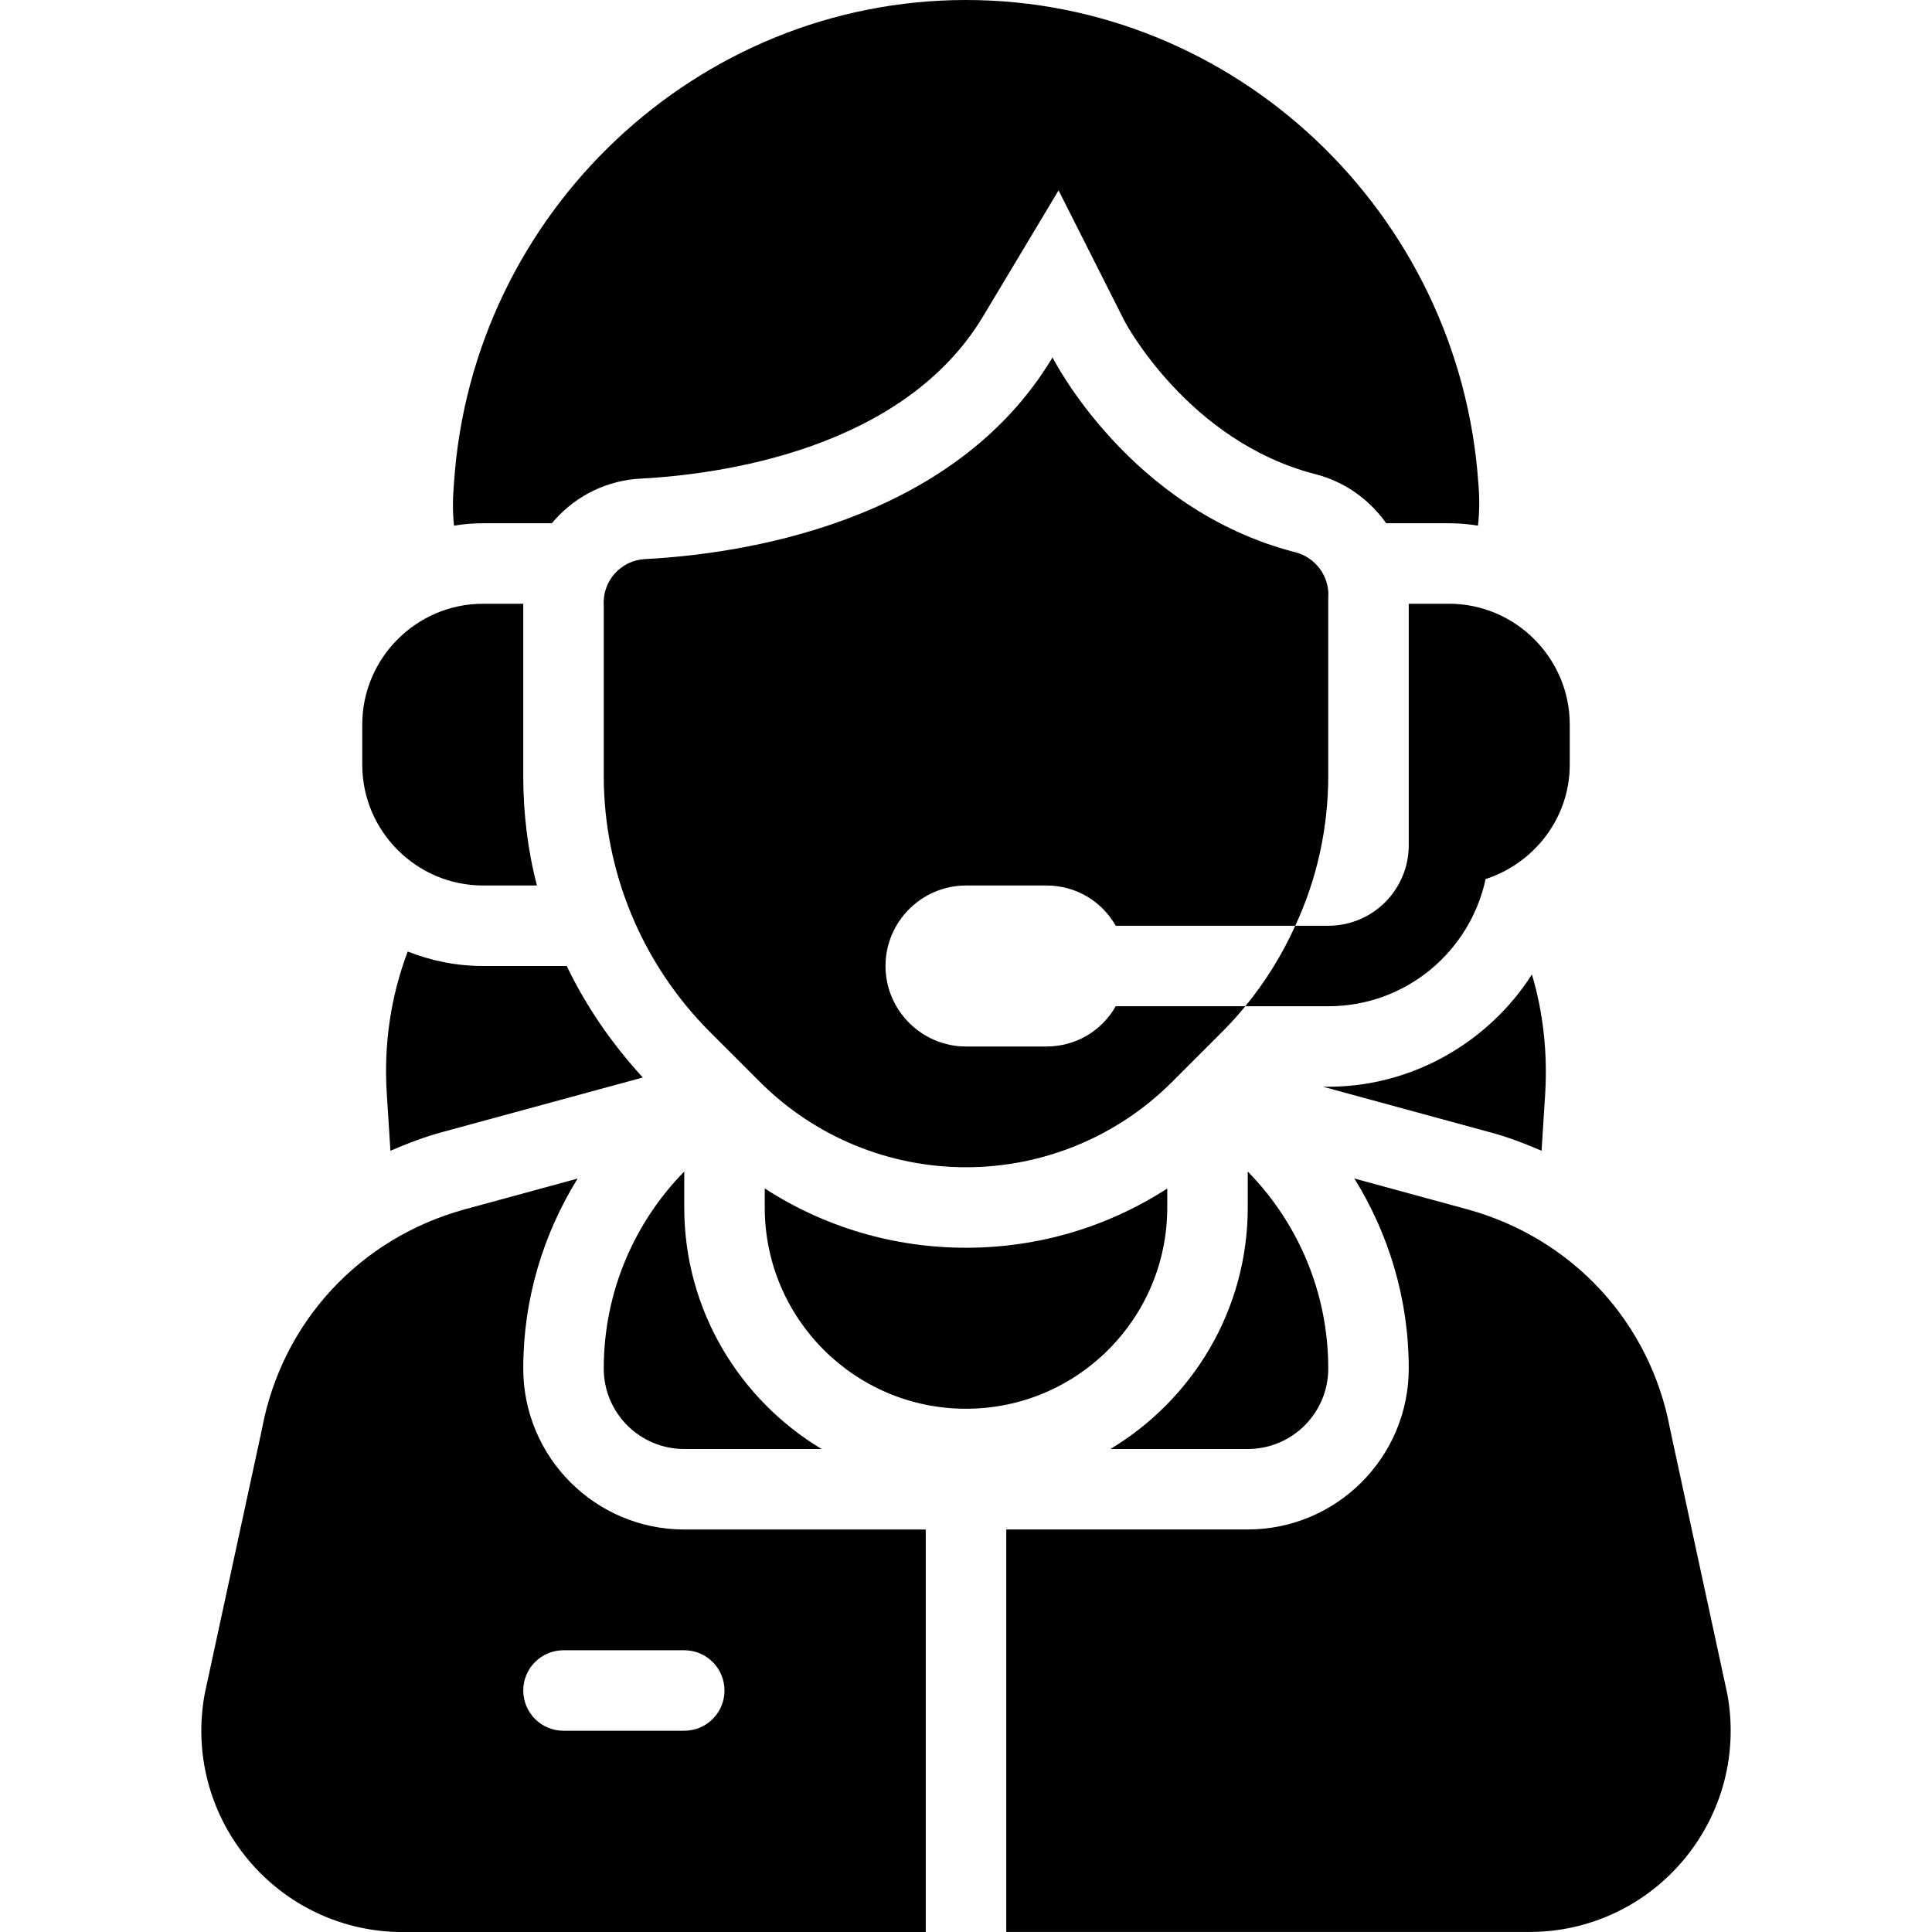
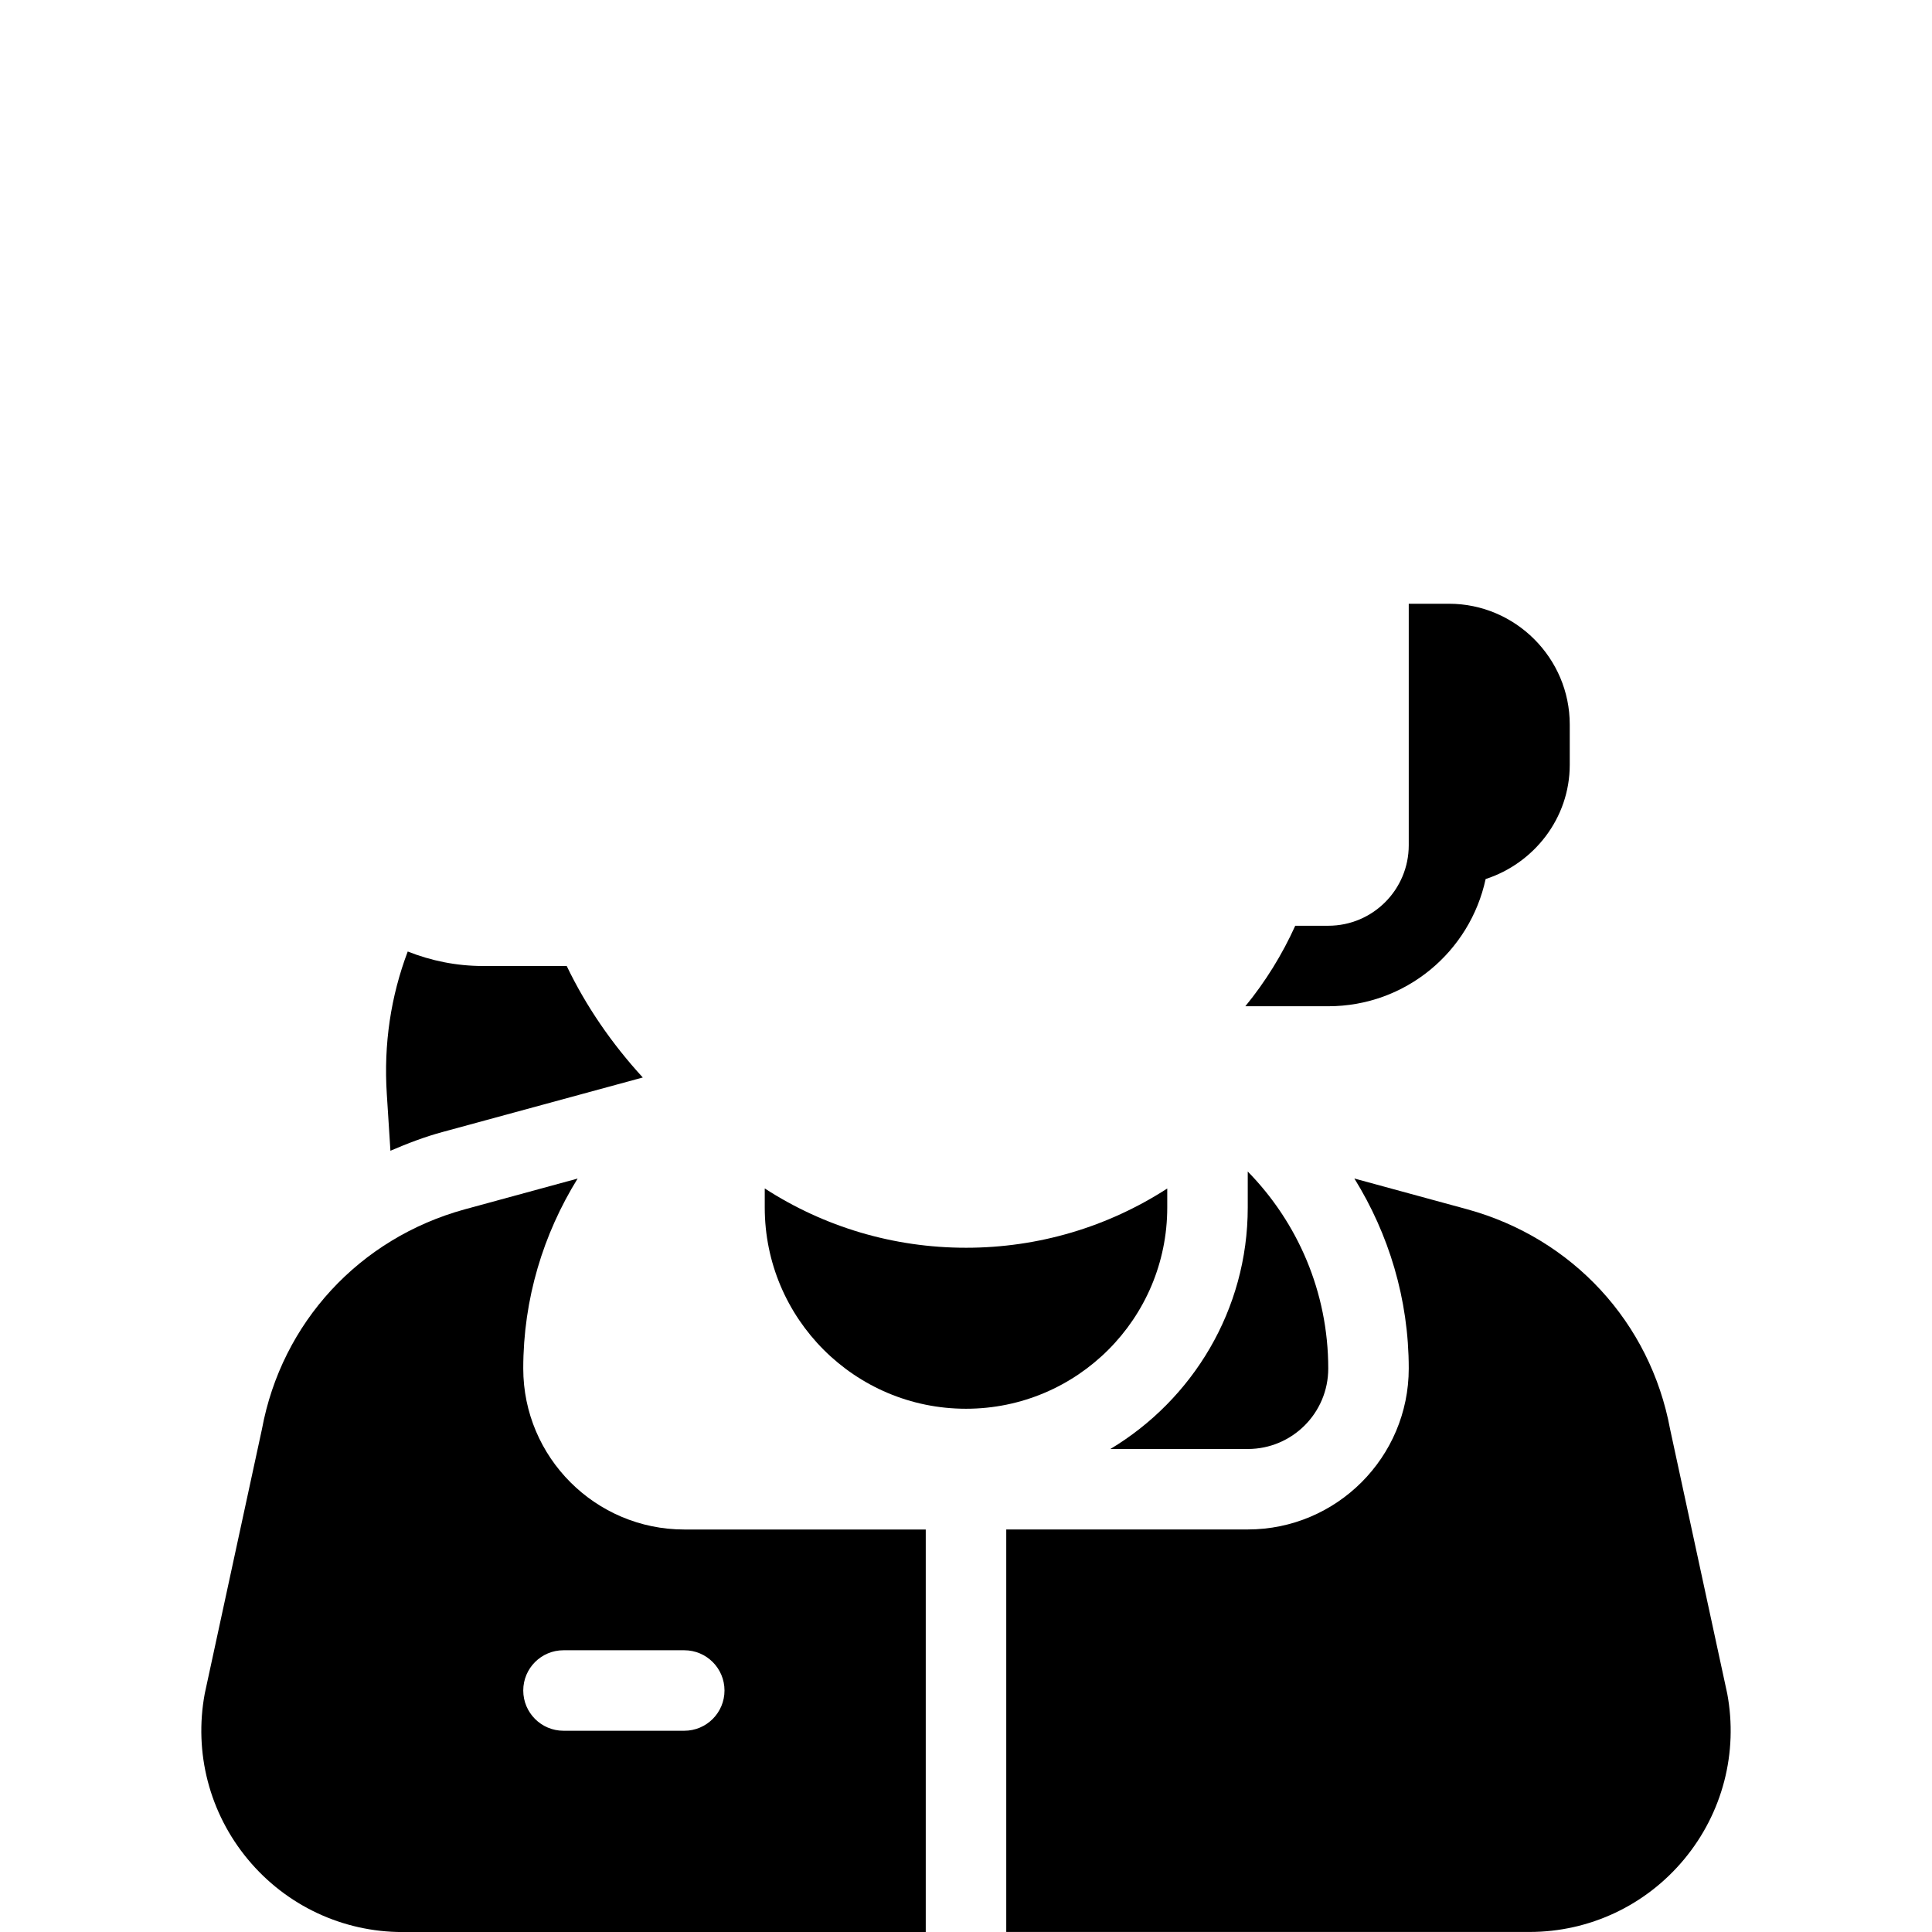
<svg xmlns="http://www.w3.org/2000/svg" id="Layer_1" data-name="Layer 1" viewBox="0 0 48 48">
  <path d="M42.912,42.075l-1.419-6.568c-.492-2.65-2.423-4.743-5.038-5.462l-2.806-.765c.851,1.374,1.351,2.988,1.351,4.719,0,2.206-1.794,4-4,4h-6v10h13c1.488,0,2.889-.658,3.842-1.806,.955-1.149,1.345-2.65,1.07-4.119Z" />
  <path d="M17,38c-2.206,0-4-1.794-4-4,0-1.732,.5-3.345,1.351-4.719l-2.806,.765c-2.615,.719-4.546,2.812-5.037,5.46l-1.421,6.571c-.273,1.467,.116,2.968,1.071,4.118,.953,1.148,2.354,1.806,3.842,1.806h13v-10h-6Zm0,5h-3c-.553,0-1-.448-1-1s.447-1,1-1h3c.553,0,1,.448,1,1s-.447,1-1,1Z" />
  <path d="M31,29.106v.894c0,2.548-1.373,4.775-3.413,6h3.413c1.105,0,2-.895,2-2,0-1.906-.764-3.632-2-4.894Z" />
-   <path d="M17,30v-.894c-1.236,1.262-2,2.988-2,4.894,0,1.105,.895,2,2,2h3.413c-2.04-1.225-3.413-3.452-3.413-6Z" />
-   <path d="M13.34,22h-1.34c-1.65,0-3-1.35-3-3v-1c0-1.65,1.35-3,3-3h1v4.27c0,.93,.11,1.85,.34,2.73Z" />
  <path d="M24,31c-1.802,0-3.522-.517-5-1.473v.473c0,2.761,2.239,5,5,5s5-2.239,5-5v-.472c-1.478,.955-3.198,1.472-5,1.472Z" />
  <path d="M14.08,24c.48,1,1.12,1.93,1.89,2.77l-4.96,1.35c-.45,.12-.89,.29-1.31,.47l-.09-1.41c-.08-1.24,.1-2.43,.52-3.54,.58,.23,1.21,.36,1.87,.36h2.08Z" />
-   <path d="M32.68,11.78c-3.16-.81-4.73-3.78-4.74-3.8l-1.64-3.25-1.87,3.12c-2,3.35-6.61,3.94-8.5,4.04-.83,.04-1.6,.41-2.15,1.03-.02,.03-.05,.05-.07,.08h-1.71c-.24,0-.49,.02-.72,.06-.04-.37-.03-.72,0-1.07C11.73,5.28,17.32,0,24,0s12.27,5.28,12.73,12.02c.03,.33,.03,.67-.01,1.04-.23-.04-.48-.06-.72-.06h-1.56c-.41-.58-1.02-1.03-1.76-1.22Z" />
-   <path d="M38.39,27.17l-.09,1.42c-.42-.18-.86-.35-1.32-.47l-4.11-1.12h.13c2.08,0,3.98-1.1,5.06-2.79,.28,.94,.39,1.94,.33,2.96Z" />
-   <path d="M33,14.85v4.42c0,1.3-.28,2.57-.82,3.73h-4.46c-.34-.6-.98-1-1.72-1h-2c-1.1,0-2,.9-2,2s.9,2,2,2h2c.74,0,1.38-.4,1.72-1h3.22c-.18,.22-.38,.44-.58,.64l-1.24,1.24c-1.36,1.36-3.2,2.12-5.12,2.12s-3.76-.76-5.12-2.12l-1.24-1.24c-1.69-1.69-2.64-3.98-2.64-6.37v-4.22c-.04-.61,.42-1.13,1.03-1.16,2.3-.12,7.63-.85,10.12-5.01,0,0,1.9,3.78,6.03,4.84,.51,.13,.86,.61,.82,1.13Z" />
  <path d="M39,18v1c0,1.33-.89,2.45-2.09,2.84-.39,1.81-1.99,3.16-3.91,3.16h-2.06c.5-.61,.92-1.29,1.24-2h.82c1.11,0,2-.9,2-2v-6h1c1.65,0,3,1.35,3,3Z" />
</svg>